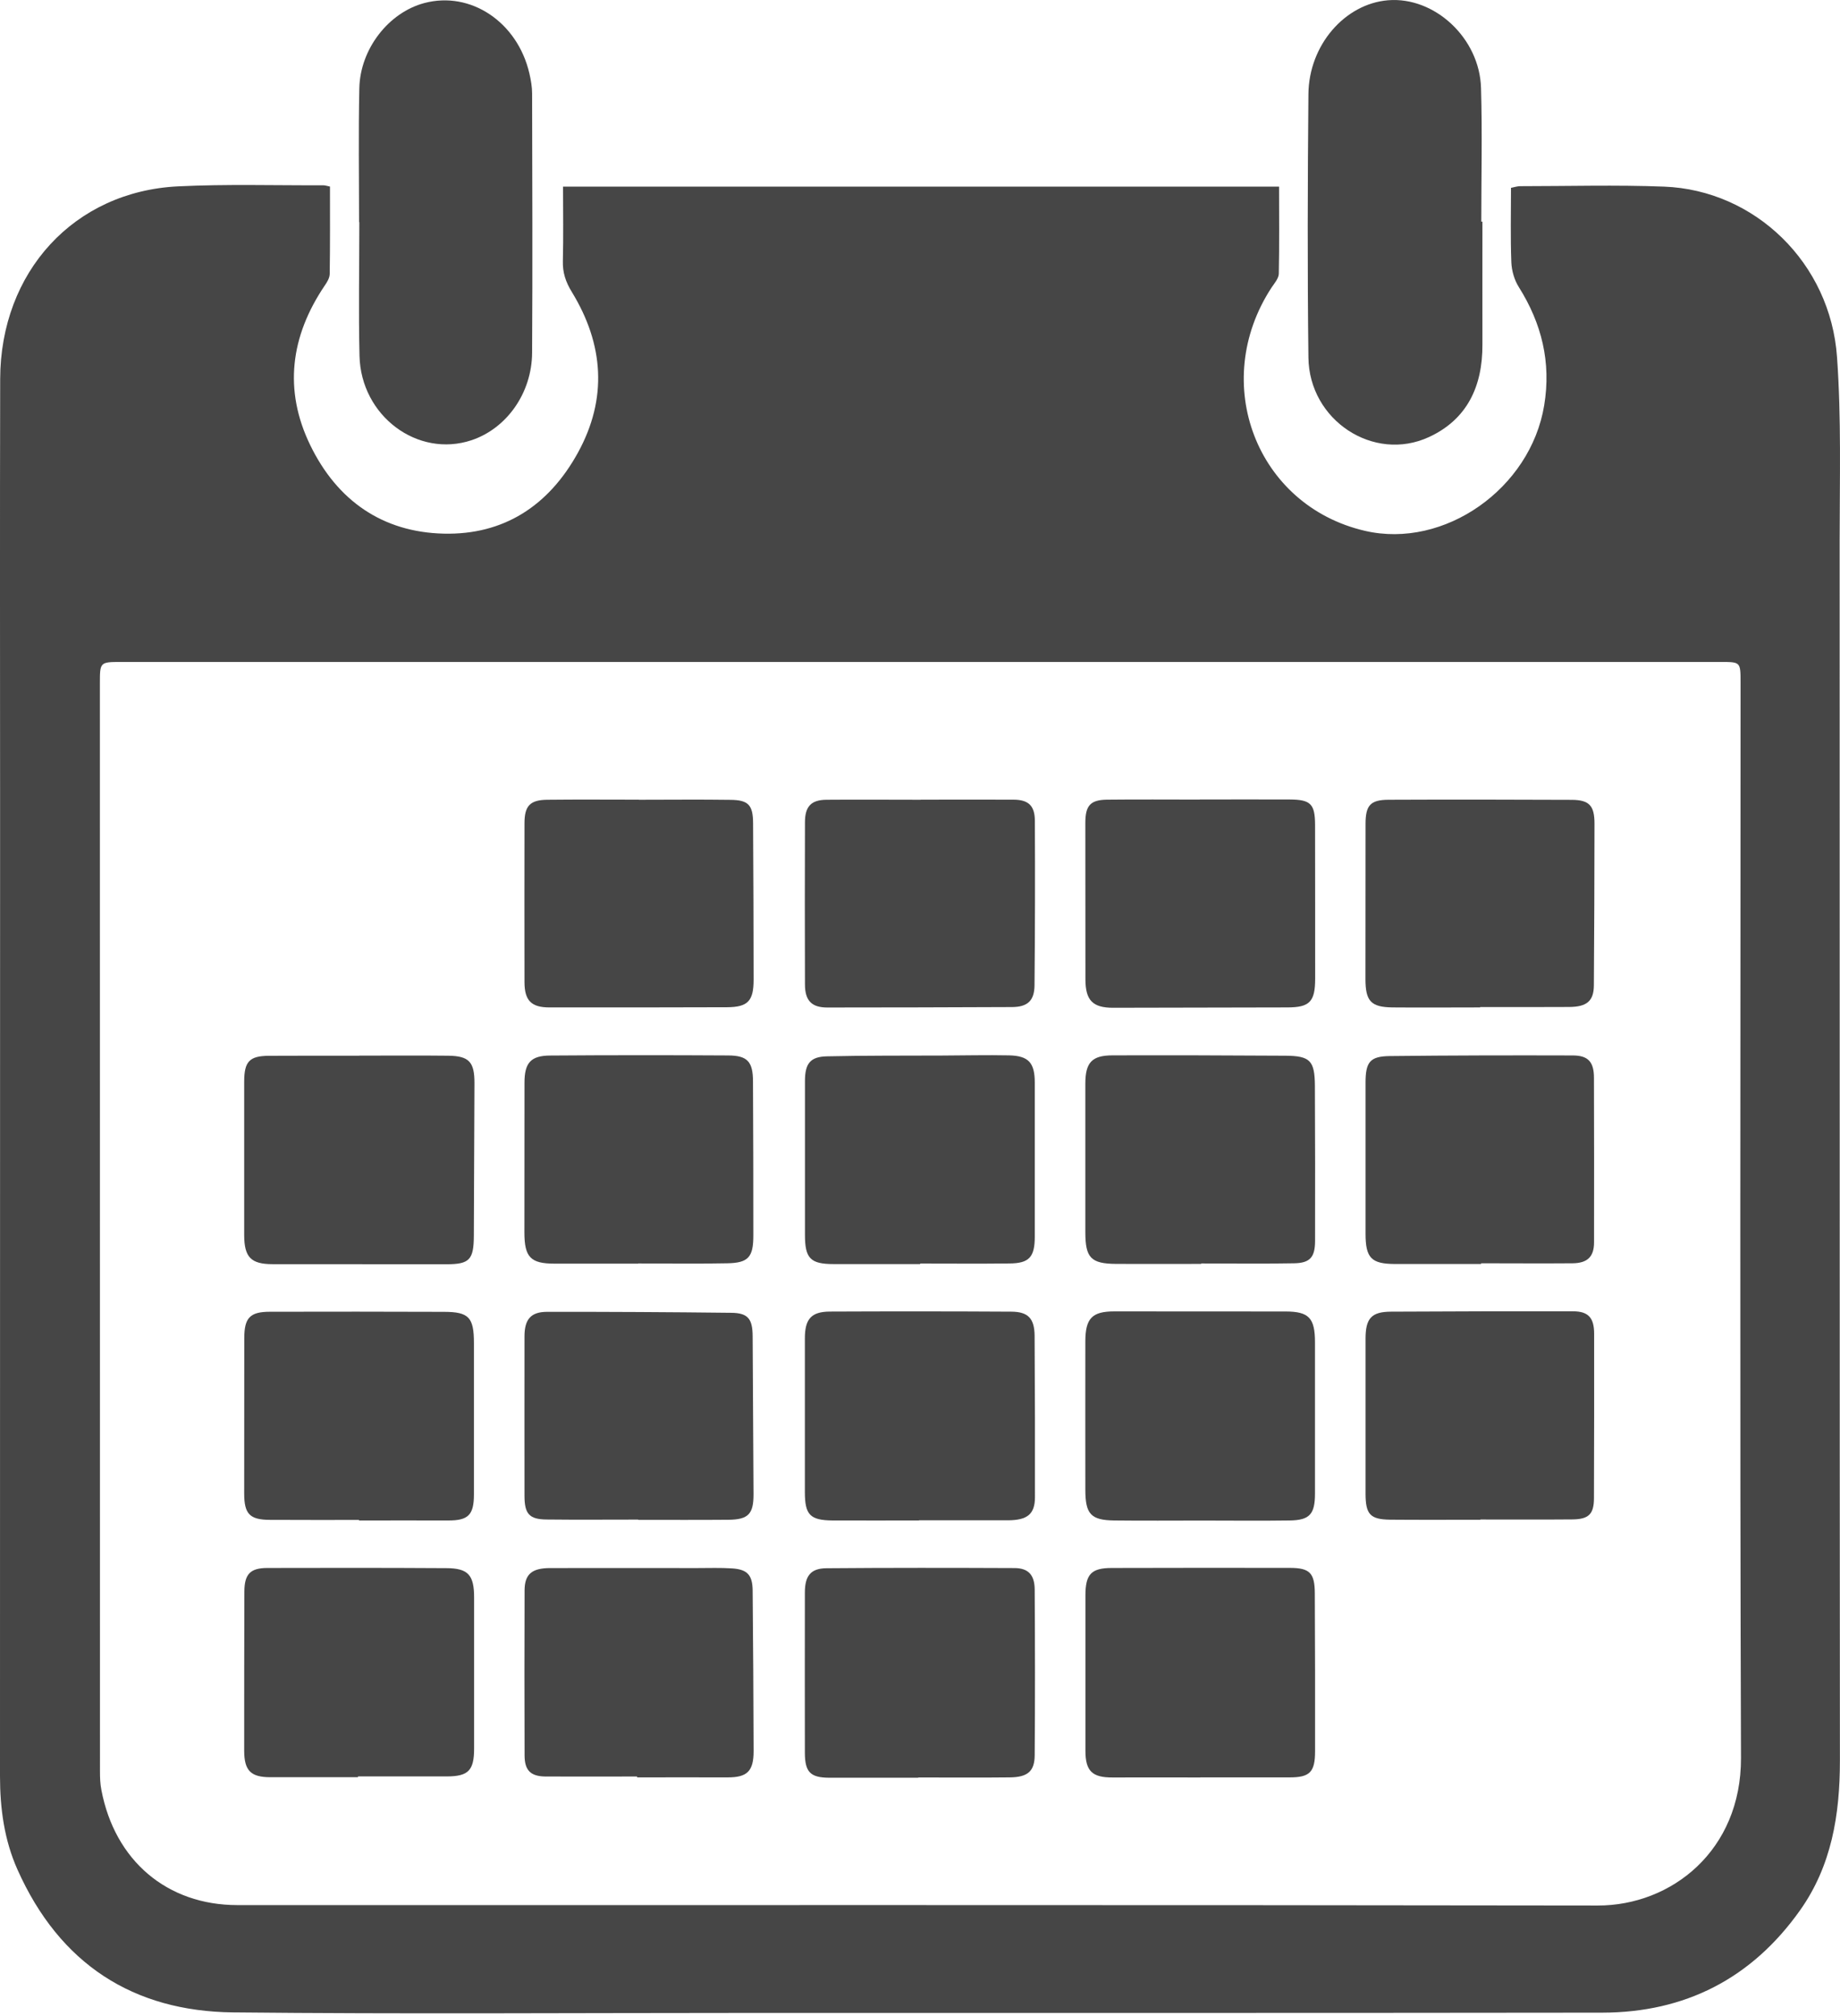
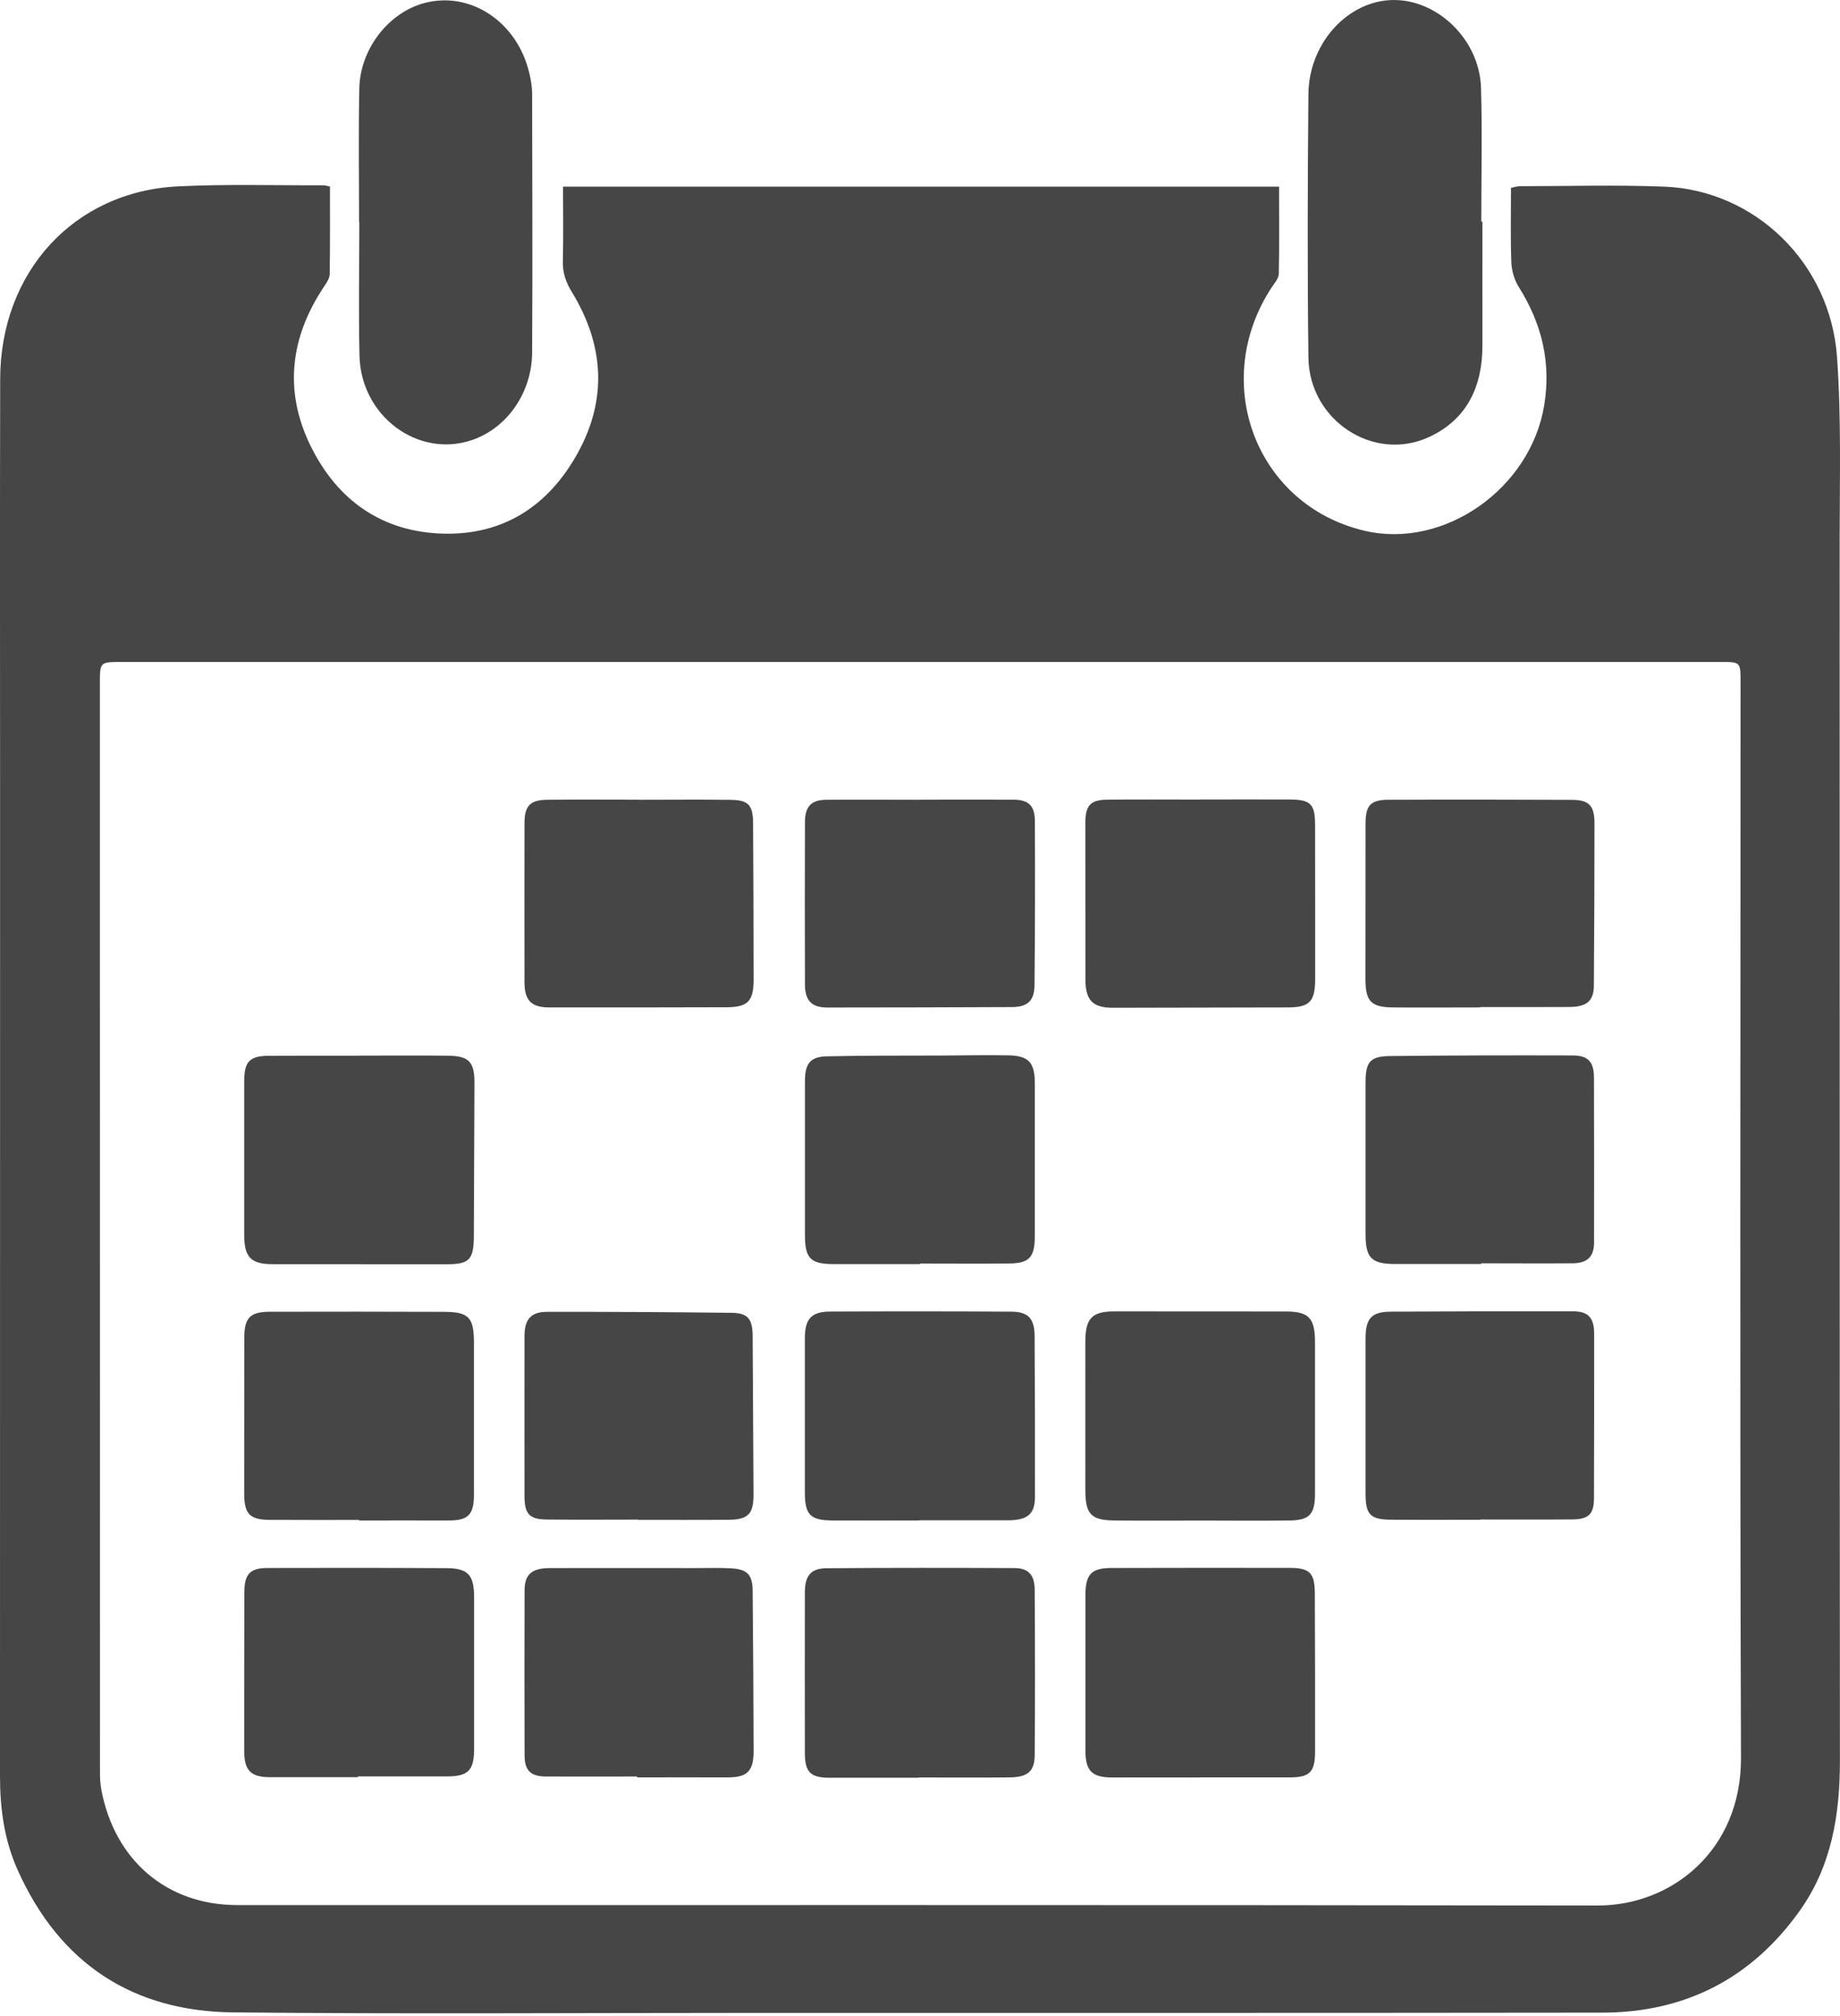
<svg xmlns="http://www.w3.org/2000/svg" width="21" height="23" viewBox="0 0 21 23" fill="none">
  <path d="M3.766 2.127C3.766 2.469 3.768 2.797 3.763 3.126C3.762 3.172 3.732 3.221 3.704 3.261C3.317 3.835 3.235 4.448 3.54 5.077C3.849 5.714 4.369 6.072 5.065 6.088C5.747 6.104 6.261 5.772 6.595 5.166C6.936 4.547 6.891 3.928 6.527 3.332C6.457 3.218 6.42 3.111 6.424 2.976C6.431 2.699 6.426 2.422 6.426 2.129H14.598C14.598 2.46 14.602 2.792 14.595 3.124C14.593 3.177 14.545 3.232 14.512 3.281C13.802 4.367 14.34 5.769 15.578 6.056C16.484 6.266 17.468 5.574 17.624 4.624C17.705 4.132 17.595 3.69 17.335 3.276C17.284 3.196 17.253 3.09 17.249 2.993C17.238 2.712 17.245 2.429 17.245 2.143C17.292 2.133 17.32 2.124 17.348 2.124C17.896 2.124 18.445 2.108 18.992 2.129C20.03 2.169 20.891 3.001 20.966 4.074C21.016 4.769 20.996 5.47 20.996 6.168C20.998 10.808 20.995 15.447 20.999 20.087C20.999 20.703 20.904 21.285 20.545 21.792C19.989 22.577 19.226 22.959 18.289 22.961C15.018 22.965 11.748 22.964 8.478 22.964C6.538 22.964 4.599 22.978 2.66 22.958C1.524 22.946 0.681 22.409 0.199 21.328C0.049 20.992 0 20.632 0 20.263C0.001 16.579 0.001 12.895 0.001 9.211C0.001 7.582 -0.002 5.953 0.002 4.324C0.005 3.101 0.846 2.184 2.032 2.126C2.584 2.099 3.138 2.116 3.692 2.114C3.711 2.114 3.729 2.121 3.765 2.128L3.766 2.127ZM10.517 7.552C7.471 7.552 4.426 7.552 1.38 7.552C1.141 7.552 1.14 7.554 1.14 7.797C1.14 11.933 1.14 16.07 1.141 20.206C1.141 20.277 1.143 20.35 1.157 20.42C1.31 21.227 1.907 21.734 2.71 21.734C7.885 21.735 13.059 21.731 18.234 21.739C19.077 21.74 19.873 21.112 19.87 20.056C19.856 15.966 19.865 11.876 19.865 7.786C19.865 7.552 19.865 7.552 19.64 7.552C16.599 7.552 13.558 7.552 10.517 7.552V7.552Z" fill="#464646" />
  <path d="M16.919 2.529C16.919 2.996 16.918 3.463 16.919 3.931C16.921 4.409 16.744 4.785 16.309 4.986C15.678 5.278 14.941 4.796 14.933 4.078C14.921 3.077 14.924 2.075 14.933 1.074C14.938 0.514 15.349 0.044 15.841 0.003C16.371 -0.041 16.887 0.433 16.903 1.004C16.918 1.512 16.906 2.02 16.906 2.529C16.91 2.529 16.915 2.529 16.919 2.529V2.529Z" fill="#464646" />
  <path d="M4.098 2.533C4.098 2.025 4.09 1.516 4.101 1.008C4.11 0.558 4.436 0.143 4.842 0.035C5.371 -0.106 5.906 0.251 6.042 0.838C6.059 0.913 6.073 0.99 6.073 1.066C6.075 2.052 6.079 3.038 6.073 4.024C6.07 4.486 5.782 4.888 5.382 5.022C4.767 5.227 4.119 4.746 4.103 4.059C4.091 3.551 4.101 3.042 4.101 2.534C4.1 2.534 4.1 2.534 4.099 2.534L4.098 2.533Z" fill="#464646" />
  <path d="M10.48 20.281C10.141 20.281 9.803 20.281 9.464 20.281C9.249 20.28 9.187 20.217 9.186 19.998C9.185 19.388 9.185 18.778 9.186 18.168C9.186 17.979 9.252 17.893 9.43 17.891C10.146 17.885 10.864 17.886 11.58 17.889C11.735 17.89 11.807 17.966 11.809 18.131C11.813 18.762 11.814 19.393 11.809 20.024C11.808 20.208 11.728 20.275 11.525 20.277C11.177 20.281 10.828 20.278 10.48 20.278C10.48 20.279 10.48 20.28 10.48 20.281H10.48Z" fill="#464646" />
  <path d="M13.698 20.278C13.365 20.278 13.031 20.277 12.697 20.278C12.466 20.279 12.388 20.206 12.388 19.972C12.388 19.382 12.388 18.791 12.388 18.201C12.388 17.959 12.455 17.888 12.689 17.888C13.366 17.886 14.044 17.886 14.721 17.887C14.948 17.887 15.005 17.945 15.006 18.177C15.009 18.778 15.01 19.378 15.009 19.979C15.009 20.218 14.948 20.278 14.715 20.277C14.377 20.277 14.037 20.277 13.699 20.277V20.278H13.698Z" fill="#464646" />
  <path d="M13.718 17.347C13.384 17.347 13.051 17.35 12.717 17.346C12.449 17.343 12.387 17.272 12.387 16.994C12.387 16.43 12.386 15.865 12.387 15.301C12.388 15.04 12.464 14.961 12.717 14.961C13.37 14.961 14.023 14.961 14.675 14.962C14.938 14.963 15.008 15.036 15.008 15.313C15.008 15.888 15.008 16.462 15.008 17.038C15.008 17.274 14.948 17.343 14.719 17.346C14.385 17.351 14.051 17.347 13.717 17.347H13.718Z" fill="#464646" />
  <path d="M10.49 17.346C10.161 17.346 9.833 17.347 9.504 17.346C9.245 17.344 9.186 17.282 9.186 17.022C9.186 16.437 9.186 15.853 9.186 15.268C9.186 15.049 9.258 14.965 9.468 14.963C10.16 14.96 10.852 14.96 11.543 14.964C11.734 14.965 11.806 15.042 11.808 15.237C11.812 15.853 11.813 16.468 11.812 17.083C11.811 17.274 11.725 17.343 11.504 17.344C11.166 17.344 10.828 17.344 10.489 17.344C10.489 17.345 10.489 17.345 10.489 17.346H10.49Z" fill="#464646" />
  <path d="M4.086 20.275C3.752 20.275 3.419 20.274 3.085 20.275C2.864 20.275 2.787 20.201 2.787 19.973C2.787 19.368 2.787 18.763 2.789 18.158C2.79 17.959 2.855 17.889 3.049 17.888C3.731 17.886 4.414 17.886 5.095 17.89C5.344 17.891 5.411 17.969 5.411 18.225C5.411 18.799 5.411 19.374 5.411 19.948C5.411 20.198 5.345 20.265 5.102 20.266C4.763 20.266 4.424 20.266 4.086 20.266C4.086 20.269 4.086 20.271 4.086 20.274V20.275Z" fill="#464646" />
  <path d="M13.694 9.121C14.038 9.121 14.381 9.119 14.725 9.121C14.96 9.123 15.008 9.174 15.009 9.41C15.009 9.995 15.011 10.58 15.01 11.165C15.01 11.429 14.946 11.493 14.692 11.493C14.029 11.495 13.366 11.496 12.704 11.497C12.47 11.497 12.389 11.412 12.388 11.174C12.388 10.579 12.387 9.984 12.387 9.388C12.387 9.192 12.443 9.126 12.632 9.123C12.986 9.119 13.34 9.122 13.693 9.122V9.121H13.694Z" fill="#464646" />
  <path d="M4.101 12.043C4.44 12.043 4.778 12.04 5.117 12.044C5.355 12.047 5.416 12.117 5.415 12.358C5.412 12.938 5.41 13.517 5.408 14.096C5.407 14.371 5.359 14.423 5.097 14.423C4.435 14.423 3.773 14.422 3.111 14.422C2.865 14.422 2.788 14.343 2.787 14.093C2.787 13.509 2.787 12.924 2.787 12.34C2.787 12.11 2.847 12.046 3.07 12.045C3.414 12.043 3.757 12.044 4.101 12.044C4.101 12.044 4.101 12.044 4.101 12.043L4.101 12.043Z" fill="#464646" />
  <path d="M10.507 9.123C10.861 9.123 11.215 9.121 11.569 9.123C11.737 9.124 11.81 9.191 11.811 9.363C11.814 9.989 11.813 10.616 11.807 11.242C11.805 11.418 11.726 11.488 11.55 11.489C10.847 11.492 10.144 11.494 9.441 11.494C9.263 11.494 9.187 11.415 9.187 11.23C9.185 10.614 9.185 9.998 9.187 9.381C9.187 9.201 9.257 9.126 9.43 9.124C9.789 9.121 10.148 9.124 10.507 9.124C10.507 9.123 10.507 9.123 10.507 9.122V9.123Z" fill="#464646" />
  <path d="M4.097 17.34C3.758 17.34 3.419 17.341 3.08 17.339C2.849 17.338 2.787 17.271 2.787 17.038C2.787 16.448 2.788 15.857 2.788 15.267C2.788 15.034 2.852 14.965 3.082 14.965C3.745 14.964 4.407 14.963 5.07 14.966C5.352 14.967 5.409 15.03 5.409 15.323C5.409 15.898 5.409 16.473 5.409 17.048C5.409 17.284 5.344 17.347 5.114 17.346C4.775 17.345 4.436 17.346 4.097 17.346C4.097 17.344 4.097 17.342 4.097 17.34H4.097Z" fill="#464646" />
-   <path d="M13.709 14.419C13.386 14.419 13.062 14.421 12.738 14.419C12.45 14.417 12.387 14.349 12.387 14.057C12.387 13.493 12.387 12.929 12.387 12.364C12.387 12.122 12.461 12.04 12.698 12.04C13.356 12.038 14.013 12.04 14.671 12.044C14.953 12.046 15.005 12.101 15.007 12.386C15.01 12.976 15.01 13.565 15.009 14.155C15.009 14.342 14.952 14.409 14.77 14.412C14.416 14.419 14.063 14.414 13.709 14.414C13.709 14.416 13.709 14.417 13.709 14.419Z" fill="#464646" />
  <path d="M10.502 14.421C10.173 14.421 9.844 14.421 9.515 14.421C9.25 14.421 9.187 14.357 9.187 14.089C9.187 13.504 9.187 12.918 9.187 12.333C9.187 12.134 9.247 12.055 9.438 12.051C9.876 12.041 10.316 12.044 10.754 12.042C11.008 12.041 11.262 12.035 11.516 12.04C11.74 12.045 11.81 12.125 11.81 12.352C11.81 12.937 11.81 13.523 11.81 14.107C11.81 14.342 11.746 14.413 11.519 14.414C11.18 14.418 10.841 14.415 10.502 14.415V14.421Z" fill="#464646" />
  <path d="M7.271 20.267C6.922 20.267 6.573 20.269 6.224 20.267C6.055 20.265 5.987 20.196 5.987 20.025C5.985 19.399 5.985 18.773 5.987 18.146C5.987 17.959 6.07 17.889 6.28 17.889C6.838 17.888 7.396 17.889 7.954 17.889C8.089 17.889 8.224 17.884 8.358 17.893C8.531 17.905 8.588 17.97 8.59 18.145C8.595 18.755 8.6 19.366 8.601 19.977C8.601 20.208 8.527 20.278 8.302 20.277C7.958 20.276 7.615 20.277 7.271 20.277C7.271 20.274 7.271 20.271 7.271 20.268V20.267Z" fill="#464646" />
  <path d="M7.292 9.124C7.64 9.124 7.989 9.12 8.337 9.125C8.542 9.127 8.594 9.184 8.595 9.392C8.598 9.986 8.601 10.581 8.601 11.176C8.601 11.42 8.536 11.489 8.299 11.491C7.622 11.493 6.946 11.494 6.269 11.493C6.064 11.493 5.987 11.414 5.986 11.207C5.985 10.601 5.985 9.996 5.986 9.392C5.986 9.194 6.049 9.126 6.246 9.124C6.595 9.12 6.943 9.123 7.291 9.123C7.291 9.123 7.291 9.124 7.291 9.124L7.292 9.124Z" fill="#464646" />
  <path d="M16.893 11.493C16.559 11.493 16.226 11.496 15.892 11.493C15.647 11.49 15.584 11.421 15.584 11.17C15.584 10.581 15.585 9.991 15.585 9.401C15.585 9.188 15.639 9.125 15.848 9.124C16.545 9.121 17.242 9.122 17.939 9.125C18.138 9.126 18.198 9.191 18.198 9.395C18.198 10.01 18.195 10.625 18.191 11.24C18.19 11.419 18.112 11.487 17.908 11.488C17.569 11.49 17.231 11.489 16.893 11.489C16.893 11.49 16.893 11.492 16.893 11.493V11.493Z" fill="#464646" />
-   <path d="M7.284 14.416C6.965 14.416 6.647 14.416 6.328 14.416C6.055 14.416 5.985 14.342 5.985 14.06C5.985 13.491 5.985 12.921 5.986 12.352C5.986 12.126 6.057 12.043 6.279 12.042C6.957 12.037 7.634 12.037 8.311 12.041C8.532 12.042 8.594 12.113 8.594 12.34C8.597 12.925 8.598 13.51 8.598 14.095C8.598 14.342 8.541 14.408 8.3 14.412C7.962 14.419 7.623 14.414 7.284 14.414C7.284 14.415 7.284 14.415 7.284 14.416H7.284Z" fill="#464646" />
  <path d="M16.896 17.338C16.552 17.338 16.208 17.34 15.865 17.337C15.638 17.334 15.586 17.276 15.585 17.043C15.585 16.453 15.585 15.863 15.585 15.273C15.585 15.04 15.652 14.965 15.876 14.964C16.568 14.96 17.261 14.959 17.953 14.96C18.127 14.96 18.194 15.033 18.194 15.216C18.195 15.842 18.194 16.468 18.192 17.094C18.191 17.274 18.132 17.333 17.942 17.334C17.593 17.337 17.245 17.335 16.896 17.335V17.338Z" fill="#464646" />
  <path d="M16.904 14.42C16.575 14.42 16.247 14.42 15.918 14.42C15.65 14.419 15.585 14.35 15.585 14.074C15.585 13.5 15.585 12.926 15.585 12.351C15.585 12.116 15.636 12.051 15.86 12.048C16.556 12.04 17.253 12.039 17.95 12.041C18.128 12.041 18.192 12.117 18.192 12.297C18.194 12.922 18.194 13.548 18.193 14.173C18.193 14.336 18.119 14.41 17.949 14.412C17.601 14.415 17.253 14.412 16.904 14.412C16.904 14.415 16.904 14.418 16.904 14.42H16.904Z" fill="#464646" />
  <path d="M7.284 17.336C6.935 17.336 6.587 17.339 6.238 17.335C6.04 17.333 5.986 17.271 5.986 17.063C5.985 16.458 5.986 15.852 5.986 15.247C5.986 15.054 6.056 14.967 6.241 14.966C6.943 14.965 7.645 14.969 8.347 14.977C8.537 14.979 8.589 15.046 8.59 15.245C8.594 15.845 8.597 16.445 8.6 17.045C8.601 17.272 8.541 17.336 8.314 17.338C7.971 17.341 7.627 17.339 7.284 17.339C7.284 17.338 7.284 17.338 7.284 17.337V17.336Z" fill="#464646" />
</svg>